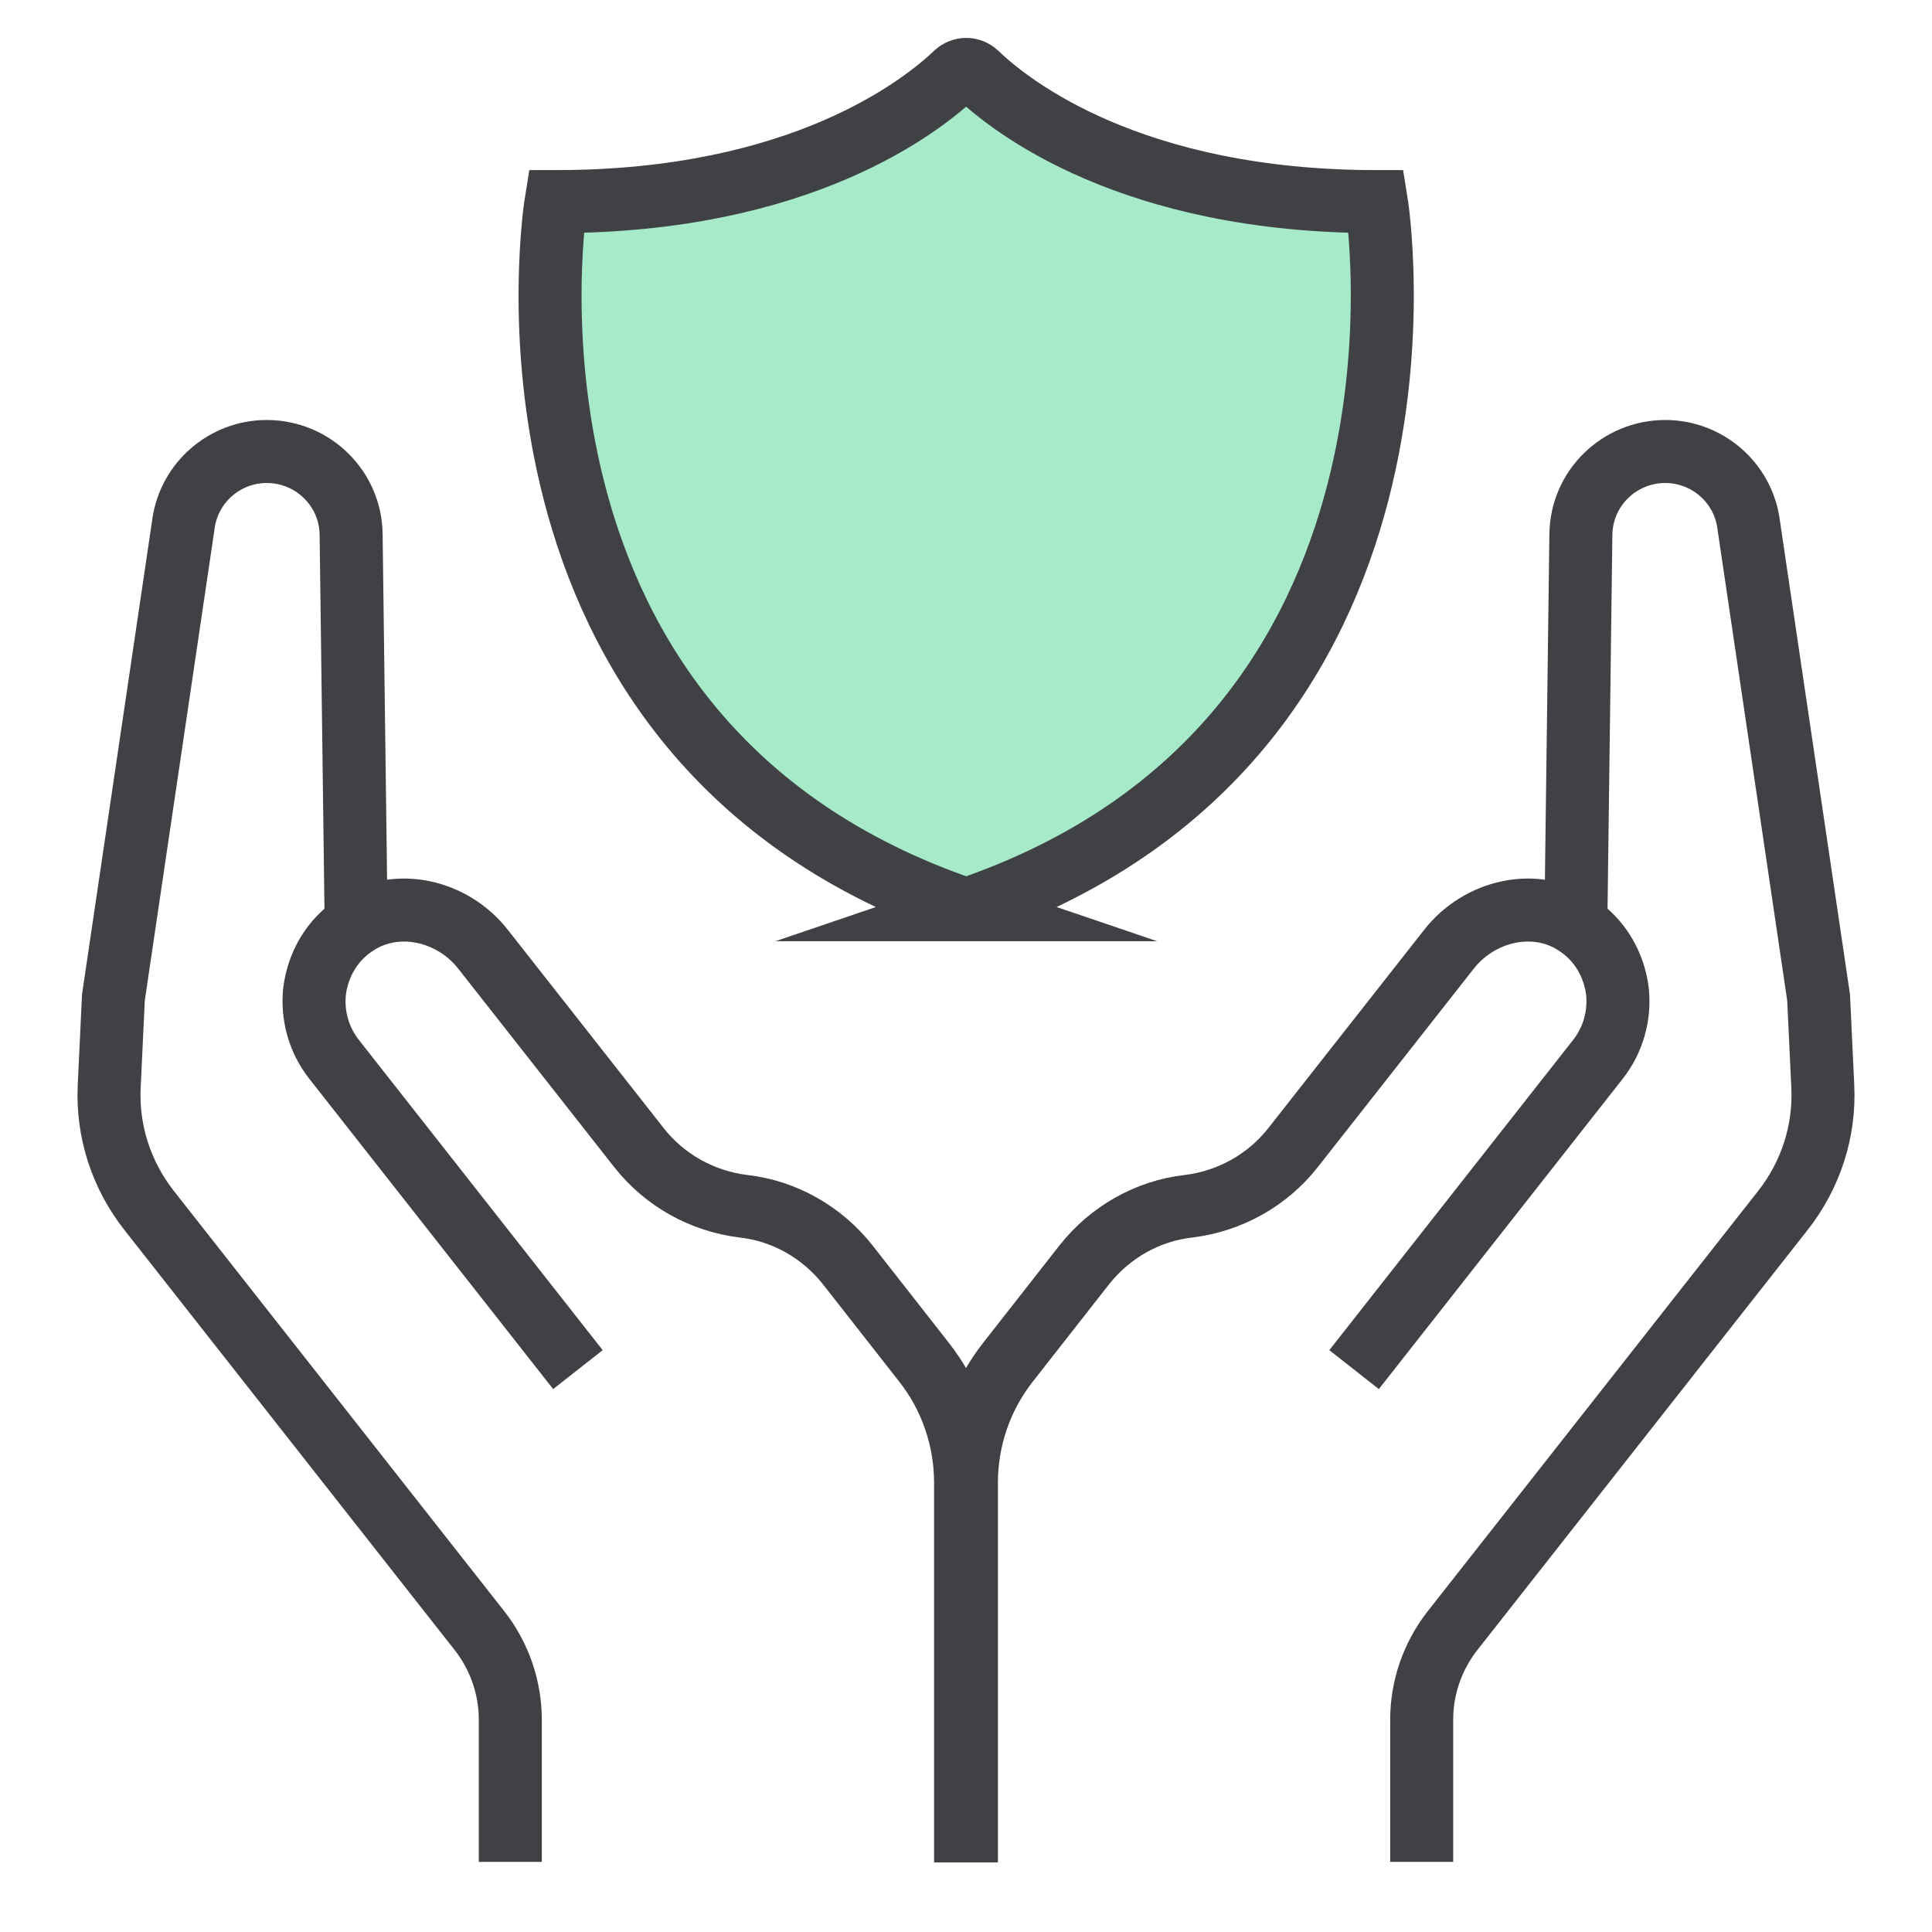
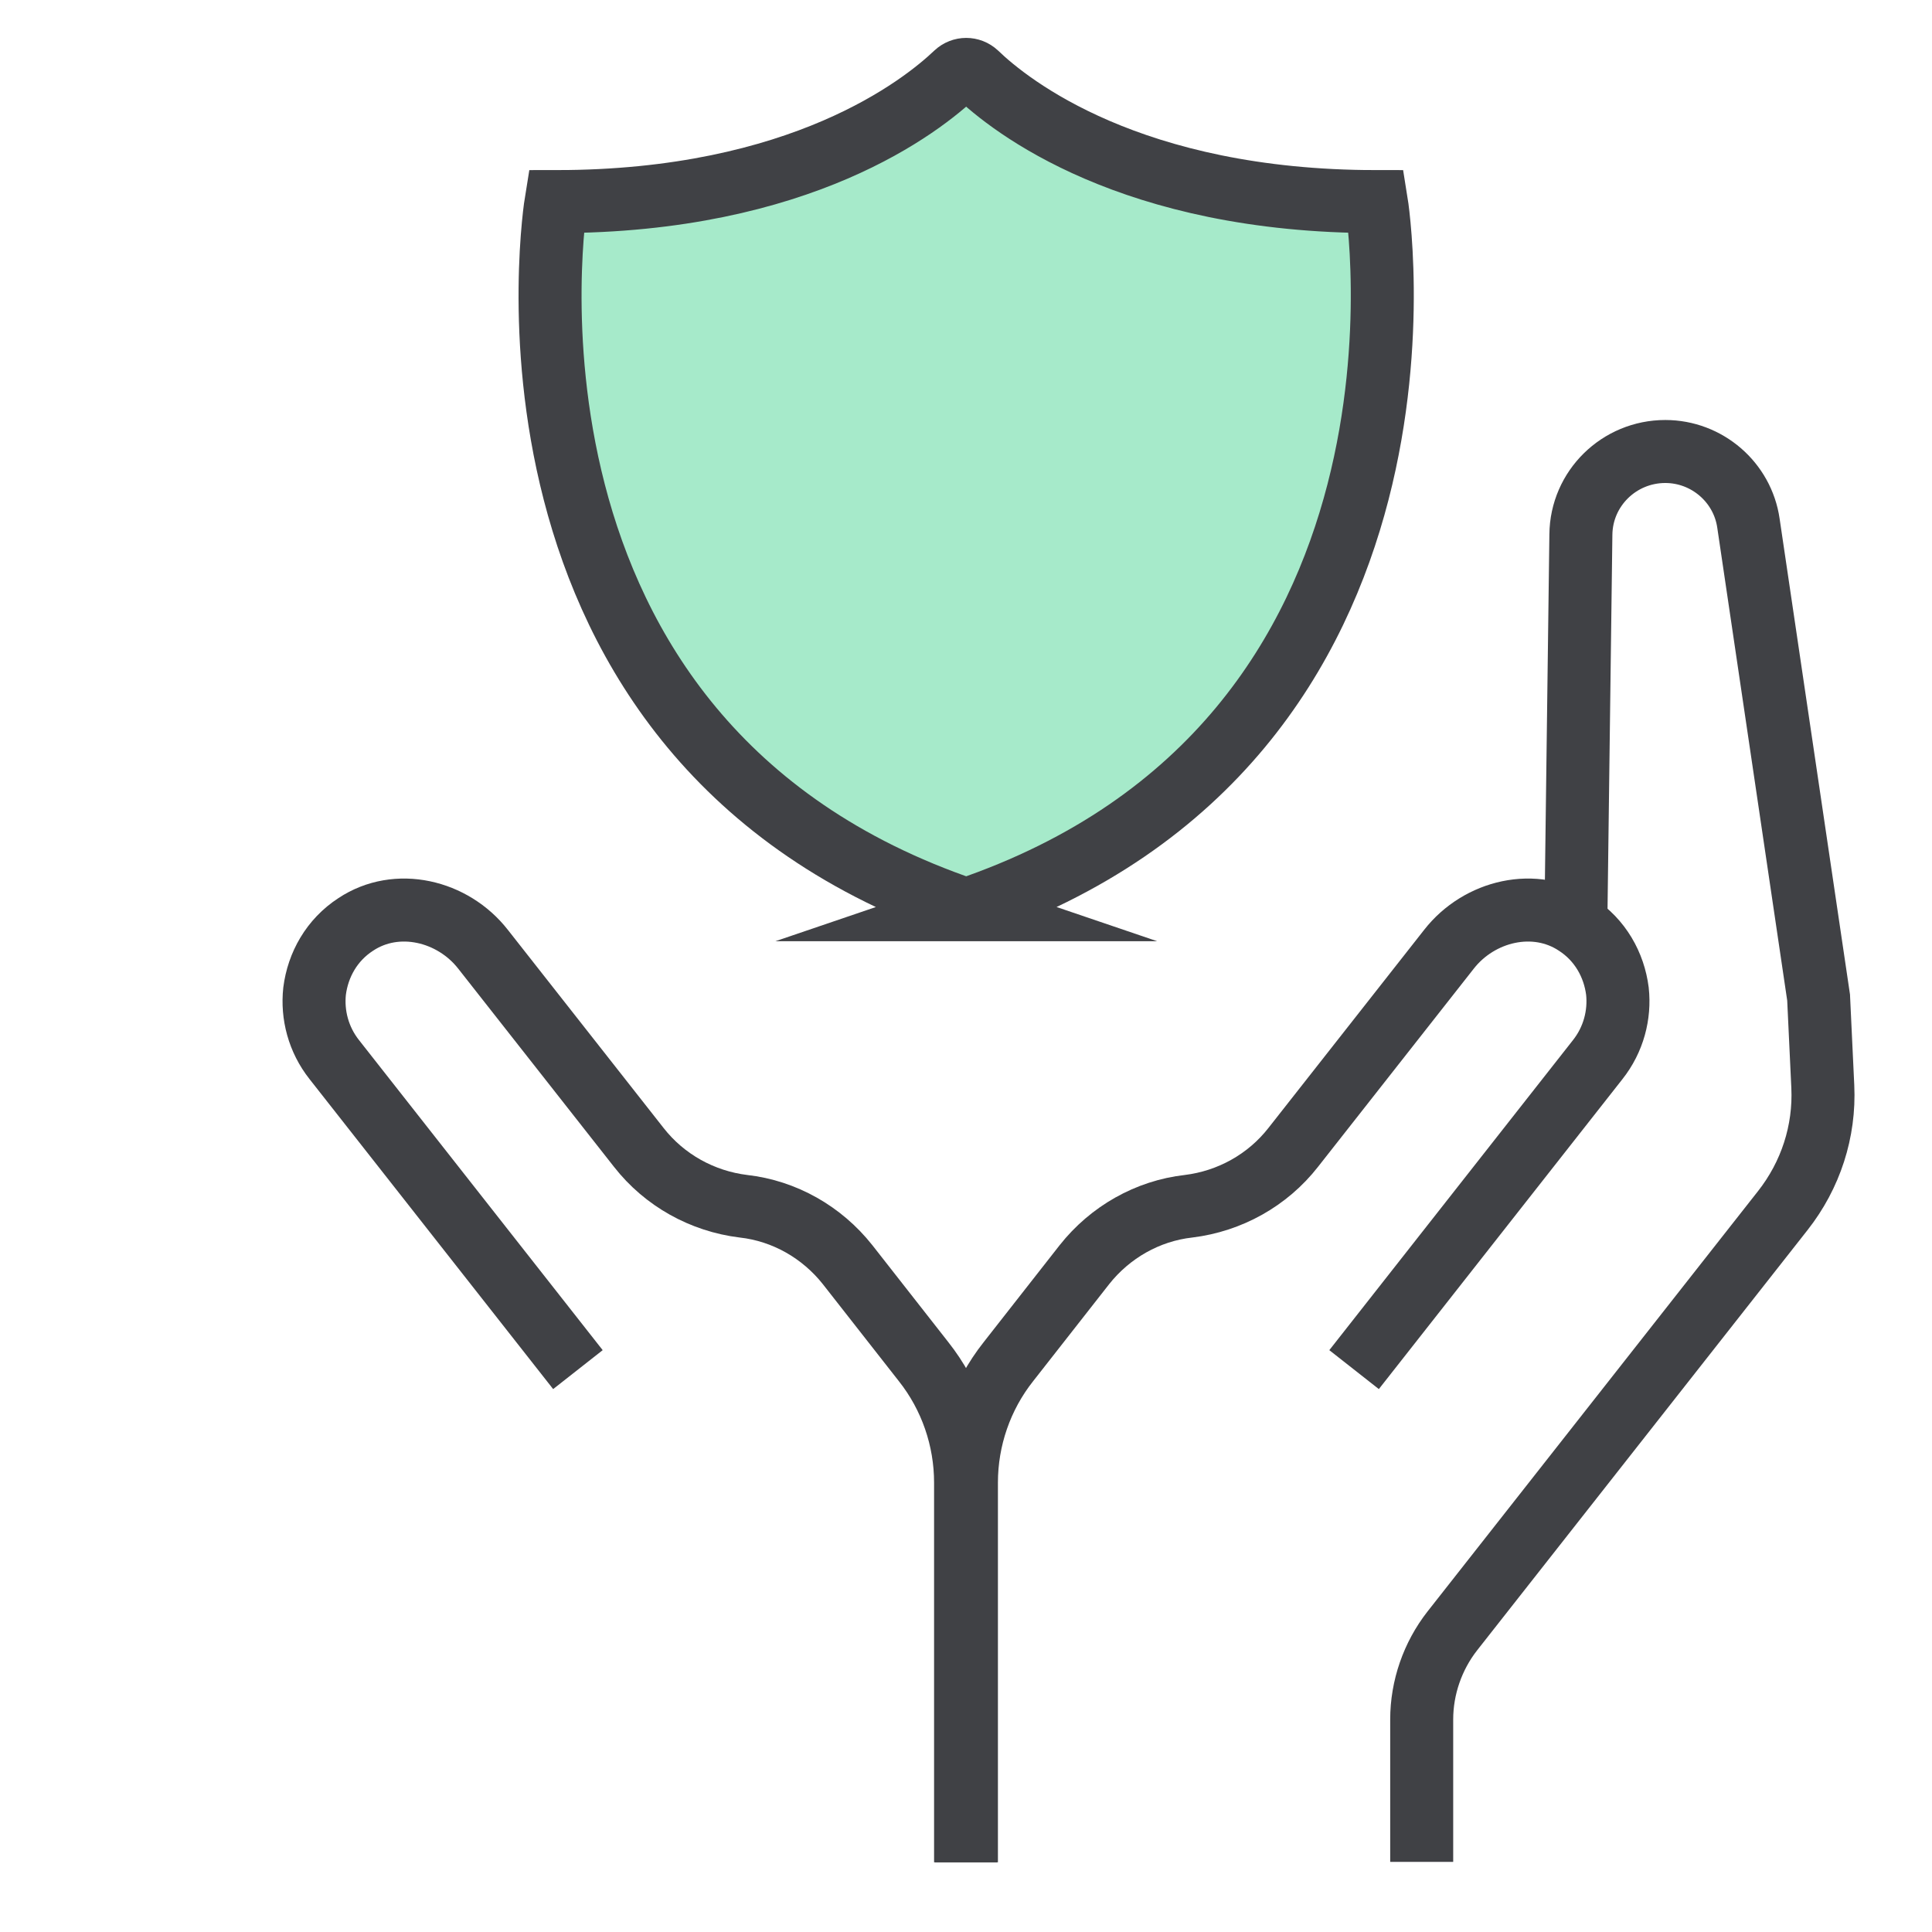
<svg xmlns="http://www.w3.org/2000/svg" id="Layer_1" data-name="Layer 1" viewBox="0 0 46 46">
  <defs>
    <style>
      .cls-1 {
        fill: none;
      }

      .cls-1, .cls-2 {
        stroke: #404145;
        stroke-miterlimit: 10;
        stroke-width: 1.5px;
      }

      .cls-2 {
        fill: #a6eaca;
      }
    </style>
  </defs>
  <g>
    <g>
      <path class="cls-1" d="M37.52,22l.12-9.27c.01-1.1.91-1.98,2.01-1.98h0c.99,0,1.84.73,1.98,1.71l1.67,11.29.1,2.12c.05,1.07-.29,2.11-.95,2.95l-7.87,10.01c-.47.6-.73,1.35-.73,2.11v3.39" />
      <path class="cls-1" d="M32.24,32.61l5.8-7.38c.38-.48.53-1.07.47-1.63-.08-.63-.41-1.22-.98-1.59-.98-.65-2.31-.33-3.03.59l-3.71,4.72c-.61.78-1.51,1.28-2.49,1.4-.98.11-1.87.62-2.48,1.39l-1.81,2.31c-.65.82-1,1.84-1,2.88v9.04" />
    </g>
    <g>
-       <path class="cls-1" d="M8.48,22l-.12-9.27c-.01-1.1-.91-1.98-2.01-1.98h0c-.99,0-1.84.73-1.98,1.71l-1.67,11.29-.1,2.12c-.05,1.07.29,2.11.95,2.95l7.87,10.01c.47.6.73,1.35.73,2.11v3.39" />
      <path class="cls-1" d="M13.76,32.61l-5.8-7.38c-.38-.48-.53-1.07-.47-1.63.08-.63.41-1.22.98-1.59.98-.65,2.31-.33,3.03.59l3.71,4.72c.61.78,1.51,1.28,2.49,1.4.98.11,1.87.62,2.48,1.39l1.81,2.31c.65.82,1,1.84,1,2.88v9.04" />
    </g>
  </g>
  <path class="cls-2" d="M23,21.66c11.86-4.03,9.77-16.86,9.77-16.86-5.84,0-8.71-2.27-9.52-3.05-.14-.13-.35-.13-.49,0-.81.77-3.68,3.05-9.52,3.05,0,0-2.1,12.83,9.77,16.86Z" />
</svg>